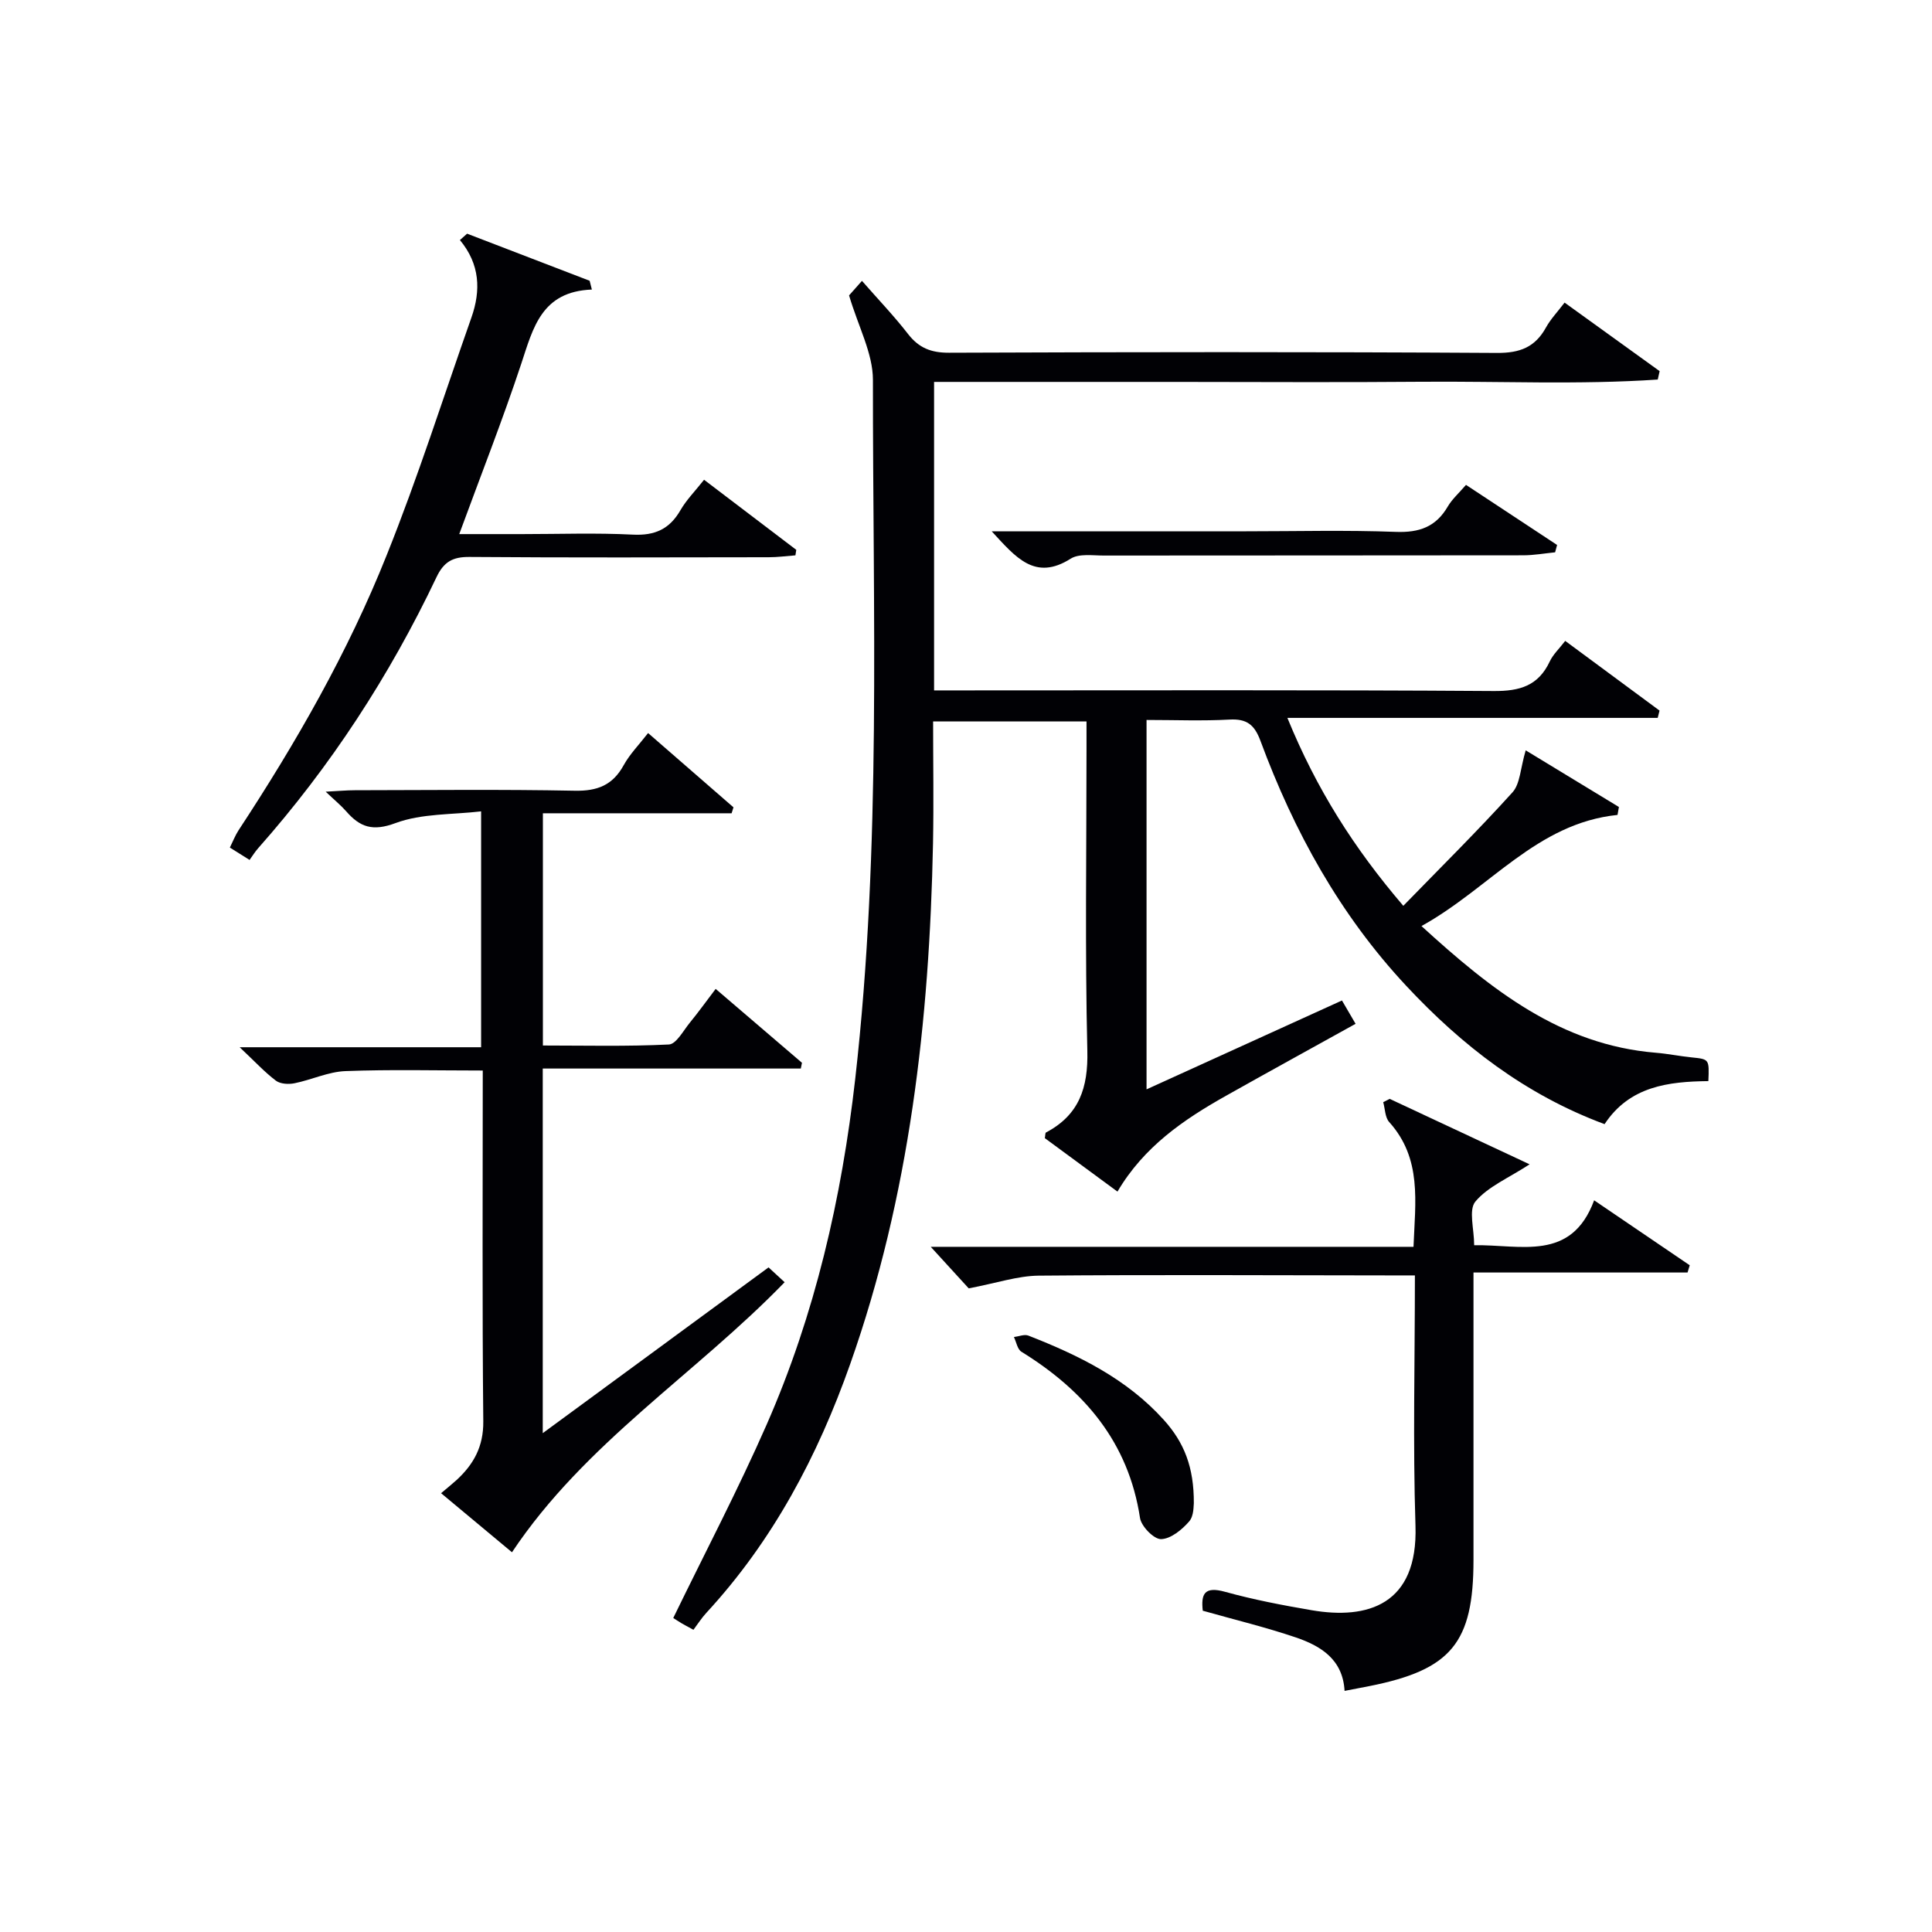
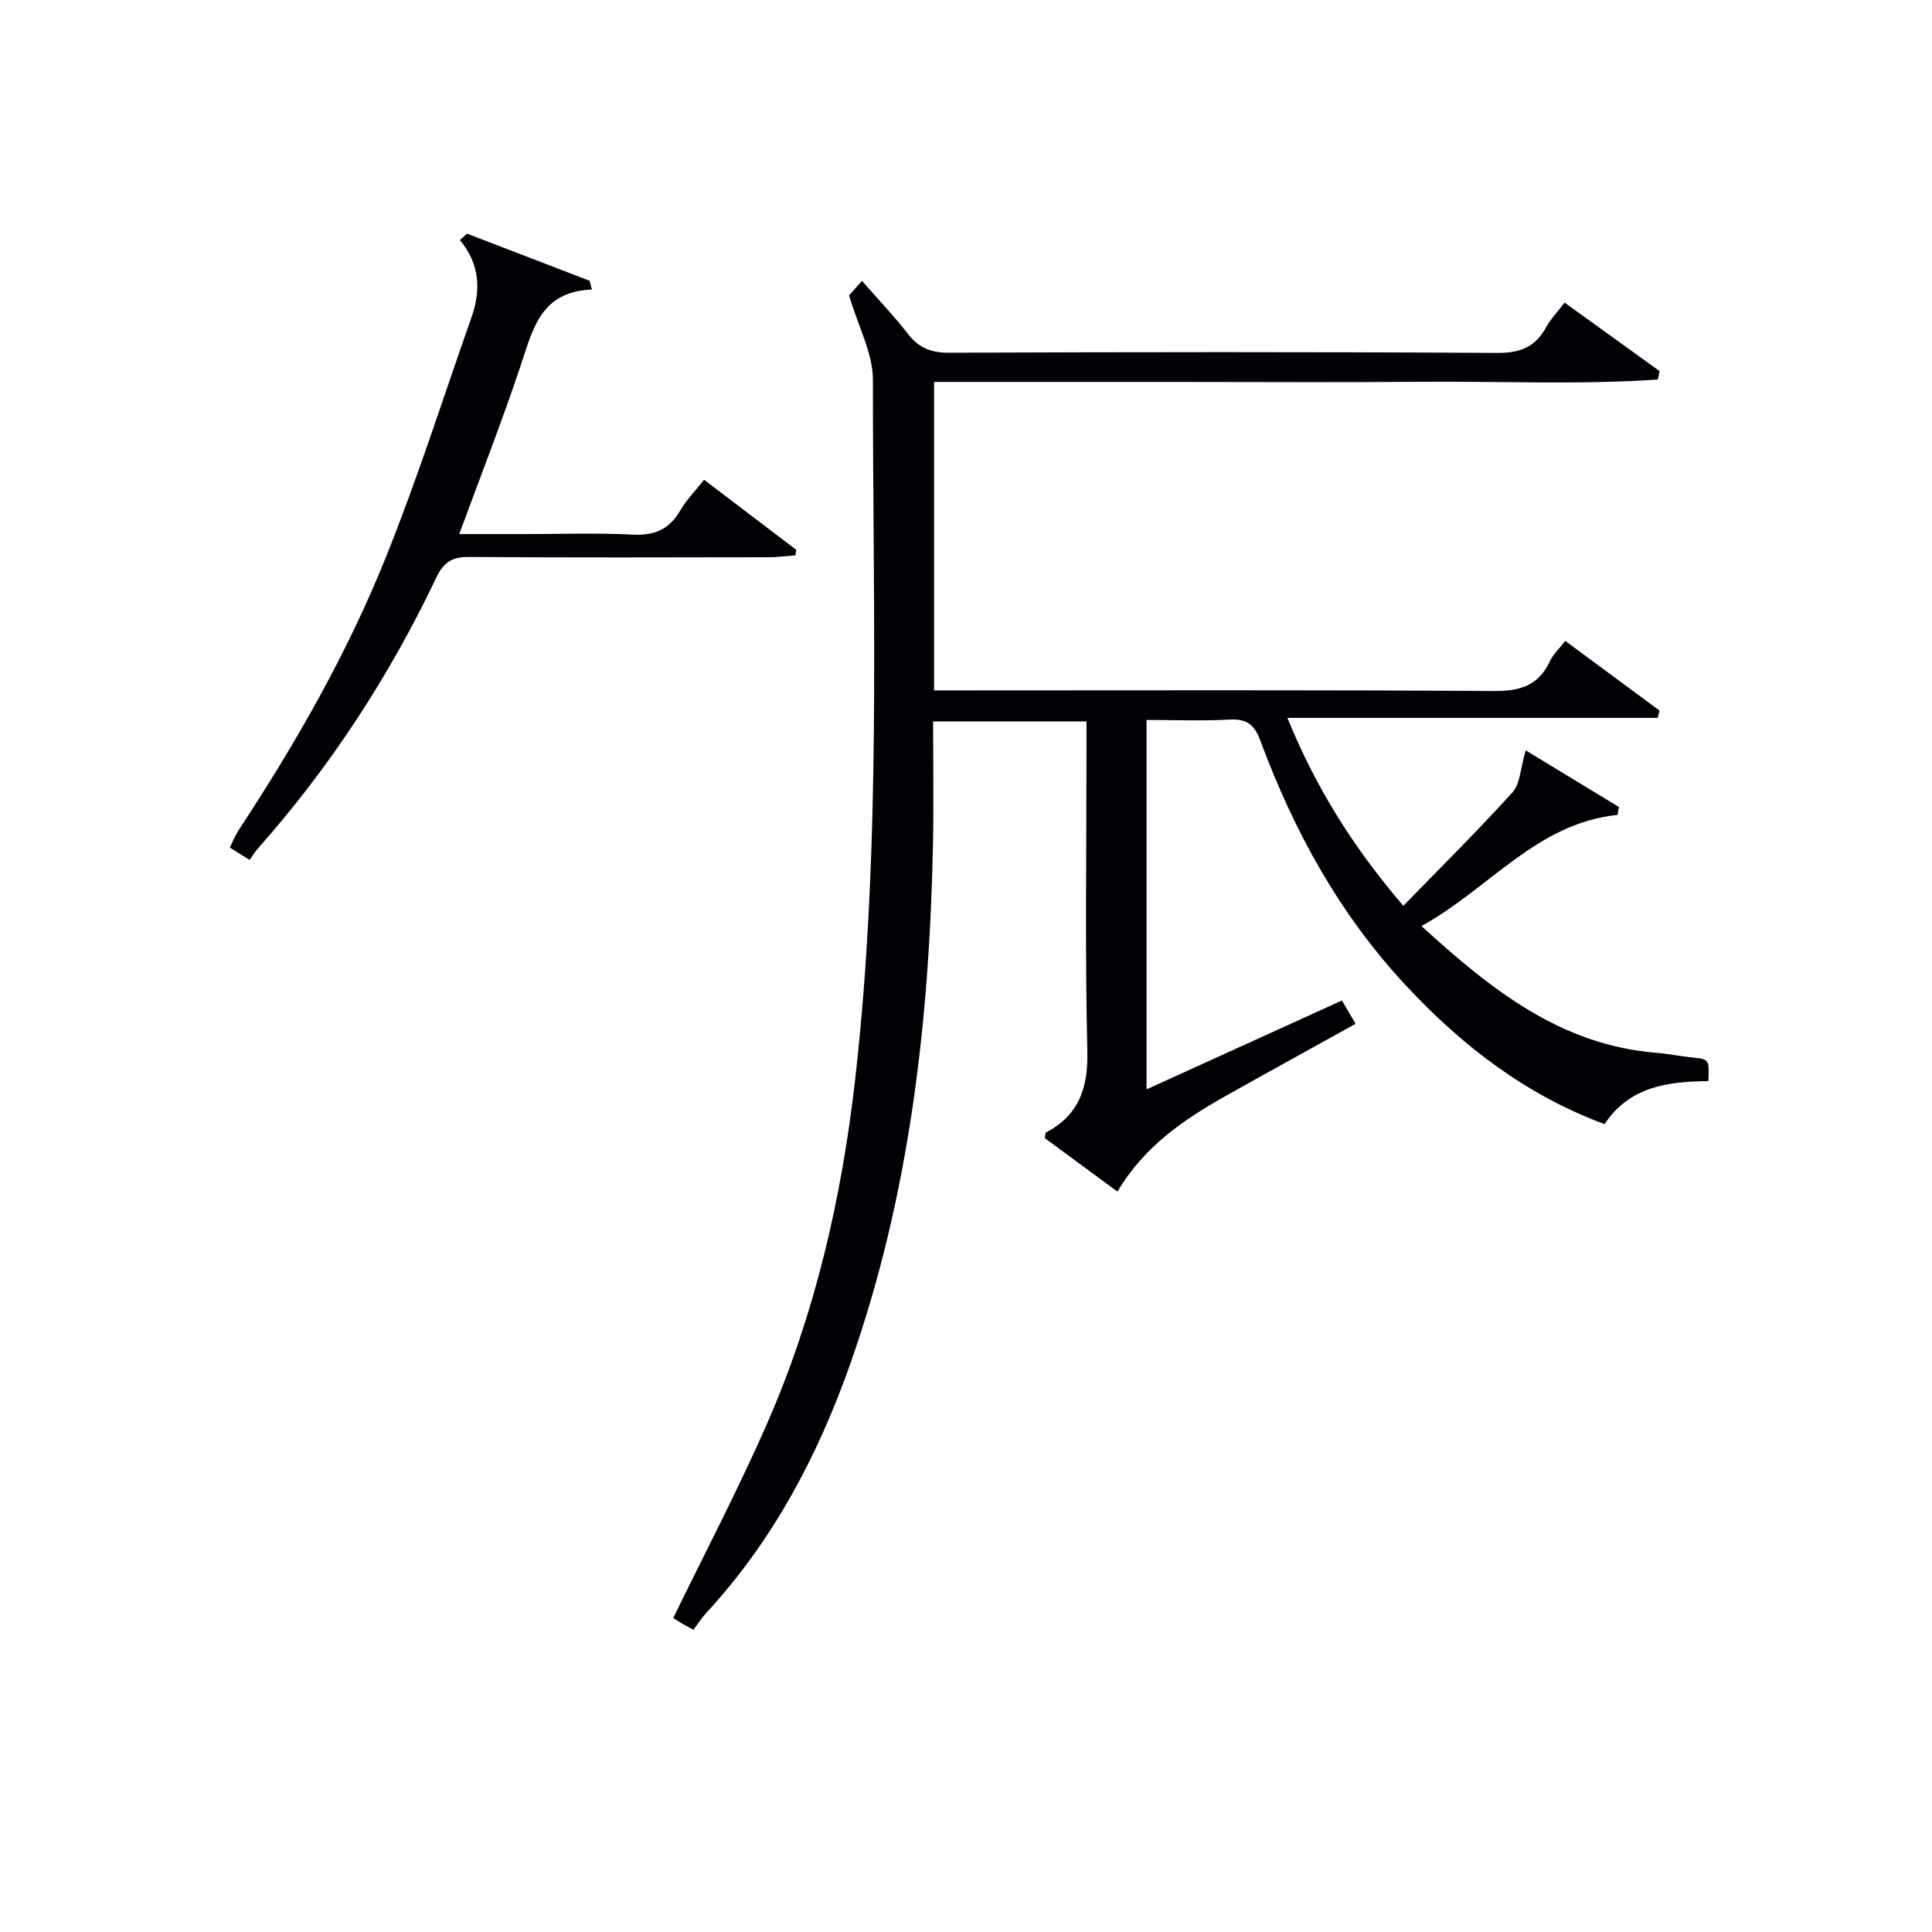
<svg xmlns="http://www.w3.org/2000/svg" enable-background="new 0 0 400 400" viewBox="0 0 400 400">
  <g fill="#010105">
    <path d="m294.3 191.73c14.53 13.27 28.87 24.61 48.52 26.23 2.48.2 4.93.71 7.41.96 3.65.38 3.66.34 3.47 4.91-8.24.1-16.29 1.03-21.49 8.91-16.33-6.06-29.49-16.22-41.09-28.66-13.73-14.71-23.22-31.96-30.15-50.68-1.25-3.38-2.85-4.62-6.43-4.42-5.61.31-11.25.08-17.16.08v76.48c13.65-6.2 26.88-12.22 40.46-18.4.95 1.63 1.83 3.14 2.82 4.83-9.21 5.11-18.05 9.96-26.83 14.9-8.77 4.93-16.99 10.53-22.47 19.84-5.05-3.72-10.09-7.43-15.04-11.07.11-.58.07-1.08.24-1.17 6.87-3.63 8.75-9.26 8.56-16.92-.49-20.82-.17-41.65-.17-62.48 0-1.8 0-3.59 0-5.7-10.53 0-20.62 0-31.76 0 0 8.38.14 16.81-.02 25.24-.74 36.72-4.83 72.94-17.15 107.81-6.7 18.98-15.98 36.55-29.76 51.48-1.01 1.09-1.81 2.36-2.69 3.53-1.28-.7-1.84-.99-2.39-1.31-.7-.42-1.38-.87-1.79-1.13 6.55-13.49 13.42-26.56 19.34-40.05 10.01-22.82 15.53-46.84 18.34-71.61 5.45-48.13 3.62-96.43 3.66-144.68 0-5.5-3.02-10.99-4.94-17.49.12-.14 1.19-1.34 2.67-3.01 3.34 3.82 6.64 7.26 9.54 11 2.25 2.9 4.78 3.89 8.48 3.88 37.82-.15 75.65-.19 113.47.04 4.74.03 7.88-1.19 10.13-5.27.95-1.72 2.35-3.18 3.85-5.15 6.69 4.83 13.18 9.51 19.68 14.19-.13.58-.26 1.16-.39 1.74-16.36 1.11-32.79.32-49.18.46-16.83.15-33.66.03-50.49.03-16.62 0-33.25 0-50.16 0v63.87h5.89c36.66 0 73.32-.12 109.98.13 5.42.04 9.23-1.09 11.6-6.12.68-1.45 1.95-2.63 3.2-4.26 6.64 4.91 13.08 9.67 19.53 14.43-.13.5-.25 1.01-.38 1.51-25.26 0-50.53 0-76.67 0 6.03 14.77 13.79 26.97 24 38.91 7.75-7.97 15.4-15.53 22.6-23.49 1.6-1.77 1.63-4.95 2.74-8.7 6.28 3.82 12.79 7.77 19.3 11.73-.1.55-.19 1.1-.29 1.64-16.74 1.72-26.4 15.16-40.59 23.01z" />
-     <path d="m151.47 168.38c-12.92 0-25.83 0-39.07 0v48.08c8.63 0 17.37.22 26.09-.21 1.52-.08 2.98-2.86 4.32-4.5 1.78-2.17 3.42-4.46 5.36-7.01 6.12 5.24 11.99 10.27 17.87 15.3-.08.4-.16.79-.24 1.19-17.79 0-35.58 0-53.43 0v75.49c16.08-11.8 31.29-22.97 46.75-34.32.99.91 2.05 1.89 3.33 3.07-18.44 19.04-41.37 33.28-56.45 55.91-4.47-3.72-9.4-7.82-14.68-12.23 1.27-1.07 2.25-1.86 3.18-2.7 3.56-3.27 5.61-6.94 5.56-12.17-.24-23.99-.11-47.98-.11-72.64-9.65 0-19.06-.24-28.45.12-3.54.14-7 1.81-10.54 2.52-1.22.25-2.93.15-3.84-.54-2.34-1.77-4.36-3.97-7.5-6.92h49.99c0-16.28 0-31.86 0-48.84-5.96.71-12.28.41-17.72 2.43-4.74 1.77-7.35.84-10.2-2.42-1.06-1.21-2.32-2.24-4.26-4.08 2.6-.13 4.32-.3 6.04-.3 15.17-.02 30.34-.2 45.5.1 4.71.1 7.88-1.14 10.16-5.29 1.26-2.29 3.17-4.22 5.05-6.65 6.03 5.24 11.86 10.31 17.68 15.38-.14.4-.27.82-.39 1.23z" />
-     <path d="m200.56 266.74c-1.99-2.17-4.75-5.19-7.86-8.6h99.95c.36-9.33 1.79-18.26-5.03-25.83-.87-.96-.85-2.73-1.24-4.12.45-.23.89-.46 1.34-.68 9.5 4.44 19 8.89 28.97 13.55-4.42 2.88-8.62 4.61-11.22 7.7-1.46 1.73-.26 5.69-.26 9.05 9.67-.16 20.1 3.48 24.84-9.3 7.02 4.77 13.41 9.11 19.79 13.45-.15.5-.3 1-.45 1.5-14.48 0-28.97 0-44.32 0v6.02 53.49c0 17.17-4.61 22.75-21.56 26.12-1.61.32-3.22.62-5.13.99-.36-6.53-4.92-9.3-10.07-11.06-6.25-2.12-12.69-3.67-19.29-5.54-.37-3.38.26-5.12 4.59-3.92 5.89 1.63 11.94 2.79 17.97 3.82 11.5 1.97 22.02-1.06 21.48-17.5-.55-16.97-.12-33.98-.12-51.82-1.95 0-3.69 0-5.44 0-24.16-.02-48.33-.16-72.49.05-4.34.05-8.68 1.54-14.45 2.63z" />
    <path d="m96.71 48.38c8.46 3.25 16.92 6.5 25.37 9.75.15.61.3 1.21.46 1.82-10.42.39-12.16 7.93-14.61 15.33-3.85 11.61-8.34 23.02-12.85 35.3h12.98c7.66 0 15.34-.28 22.98.11 4.55.23 7.59-1.15 9.84-5.06 1.23-2.13 3.02-3.93 4.89-6.3 6.48 4.92 12.78 9.72 19.09 14.51-.06.38-.12.76-.18 1.14-1.84.14-3.68.39-5.53.39-20.66.03-41.31.1-61.97-.06-3.47-.03-5.31 1.02-6.82 4.21-9.69 20.39-21.91 39.15-36.9 56.08-.66.74-1.18 1.6-1.79 2.44-1.61-1.01-2.71-1.7-4.08-2.56.65-1.31 1.11-2.52 1.8-3.58 11.89-18.09 22.65-36.85 30.67-56.96 6.48-16.14 11.75-32.77 17.54-49.19 1.98-5.62 1.79-11.03-2.38-16.05.49-.44.99-.88 1.49-1.32z" />
-     <path d="m205.32 110h52.72c10.32 0 20.65-.27 30.95.12 4.84.18 8.29-1.02 10.75-5.24.9-1.54 2.32-2.79 3.78-4.49 6.37 4.2 12.62 8.32 18.86 12.44-.14.51-.27 1.01-.41 1.52-2.19.22-4.38.61-6.56.62-28.96.04-57.92.02-86.89.05-2.31 0-5.12-.45-6.85.65-7.4 4.69-11.38-.29-16.35-5.67z" />
-     <path d="m247.17 311.24c-.08.36.07 2.57-.97 3.76-1.49 1.72-3.82 3.62-5.82 3.66-1.47.03-4.08-2.63-4.35-4.37-2.39-15.71-11.53-26.38-24.56-34.43-.83-.51-1.04-2-1.55-3.04 1-.12 2.16-.62 2.99-.3 10.42 4.07 20.36 8.94 28.03 17.44 4.23 4.68 6.27 9.82 6.23 17.28z" />
+     <path d="m247.17 311.24z" />
  </g>
</svg>